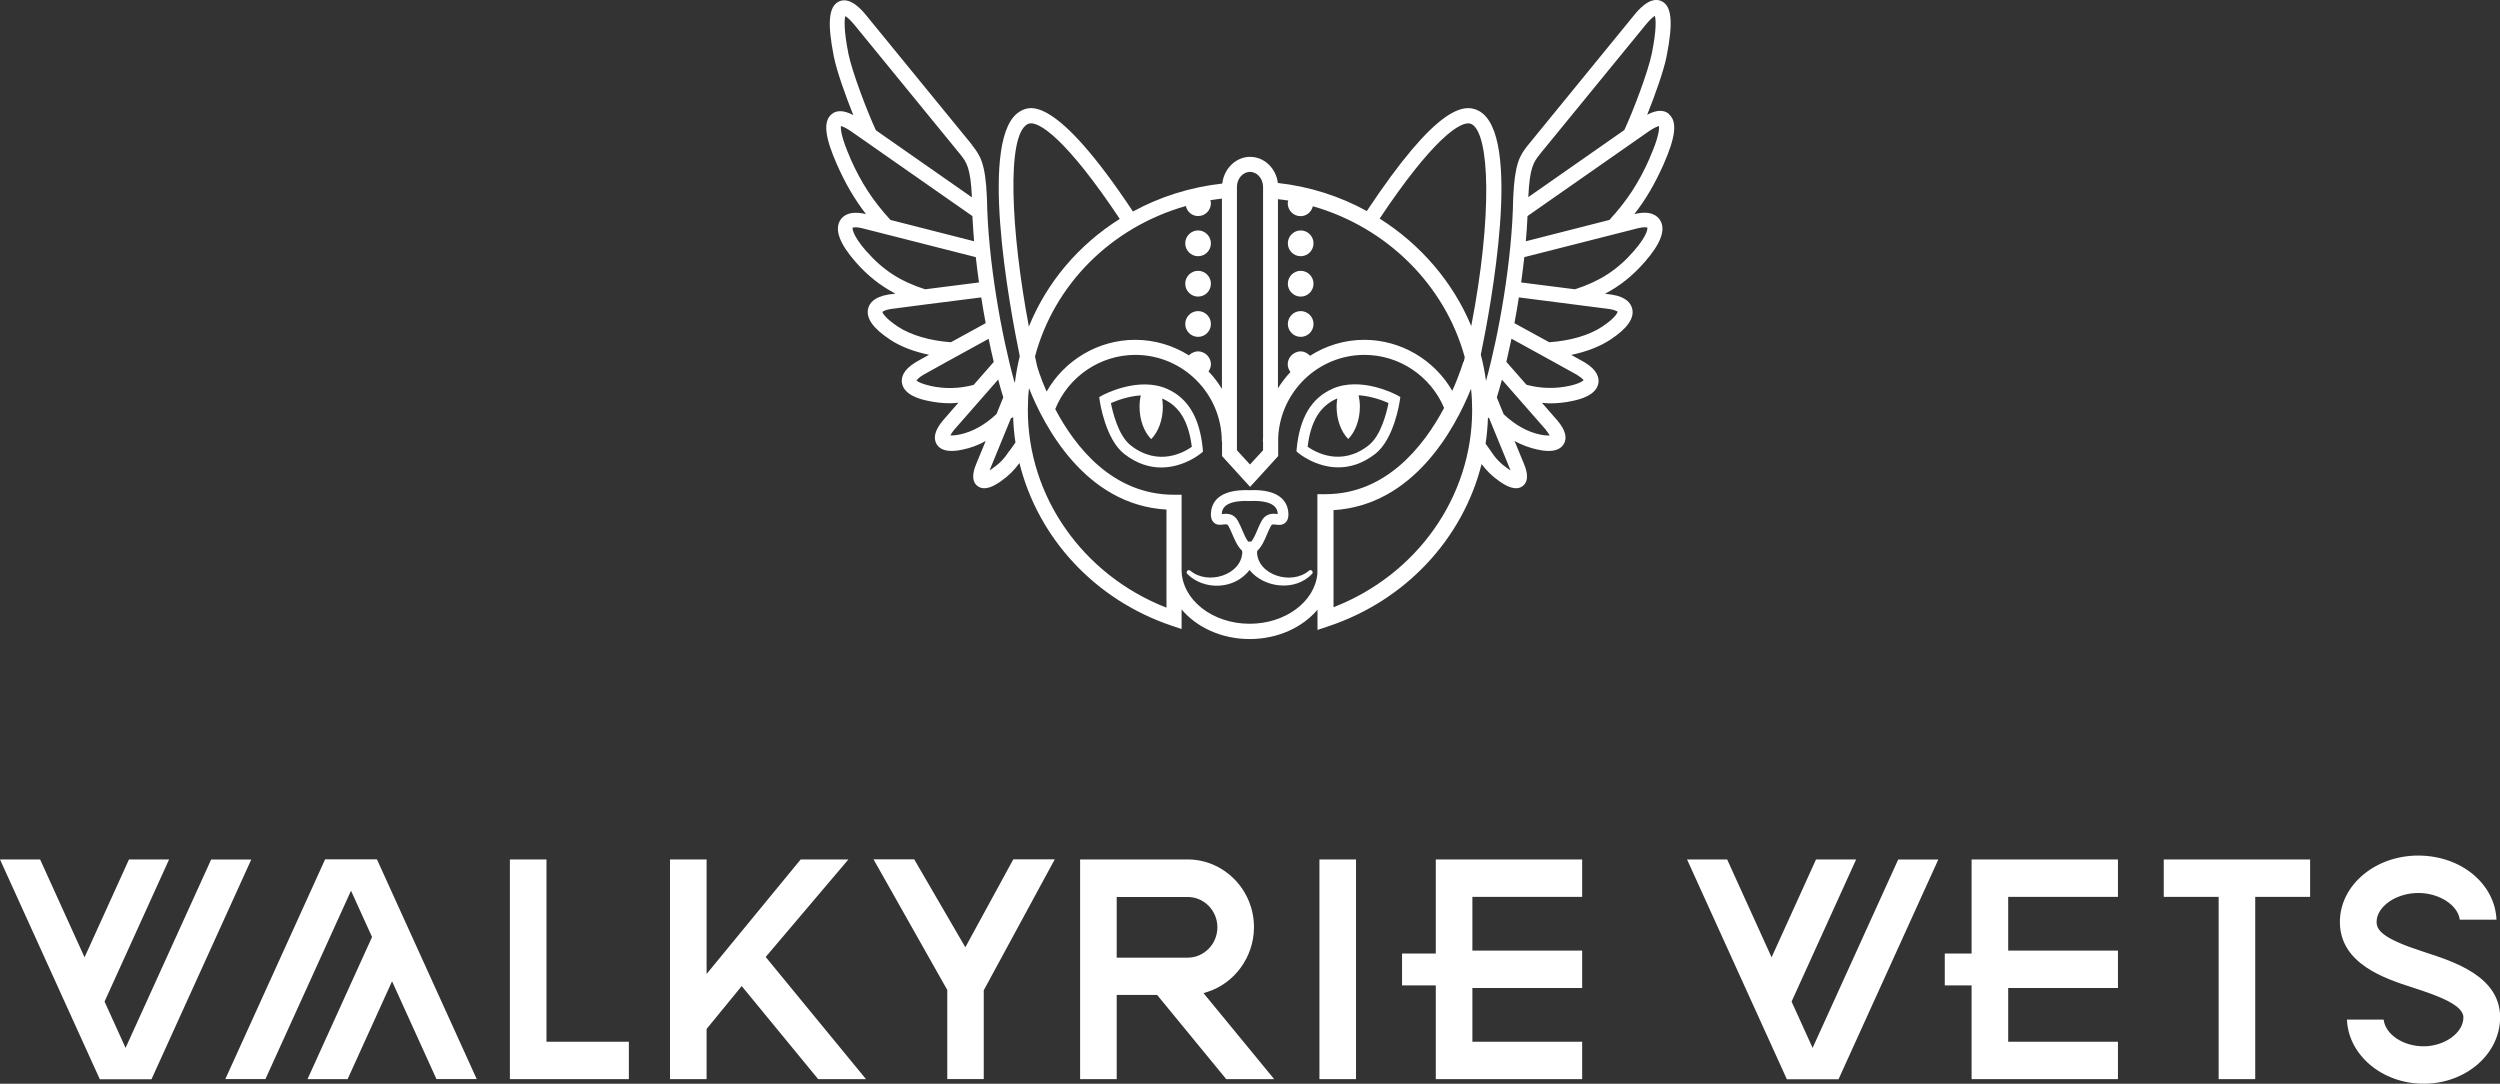
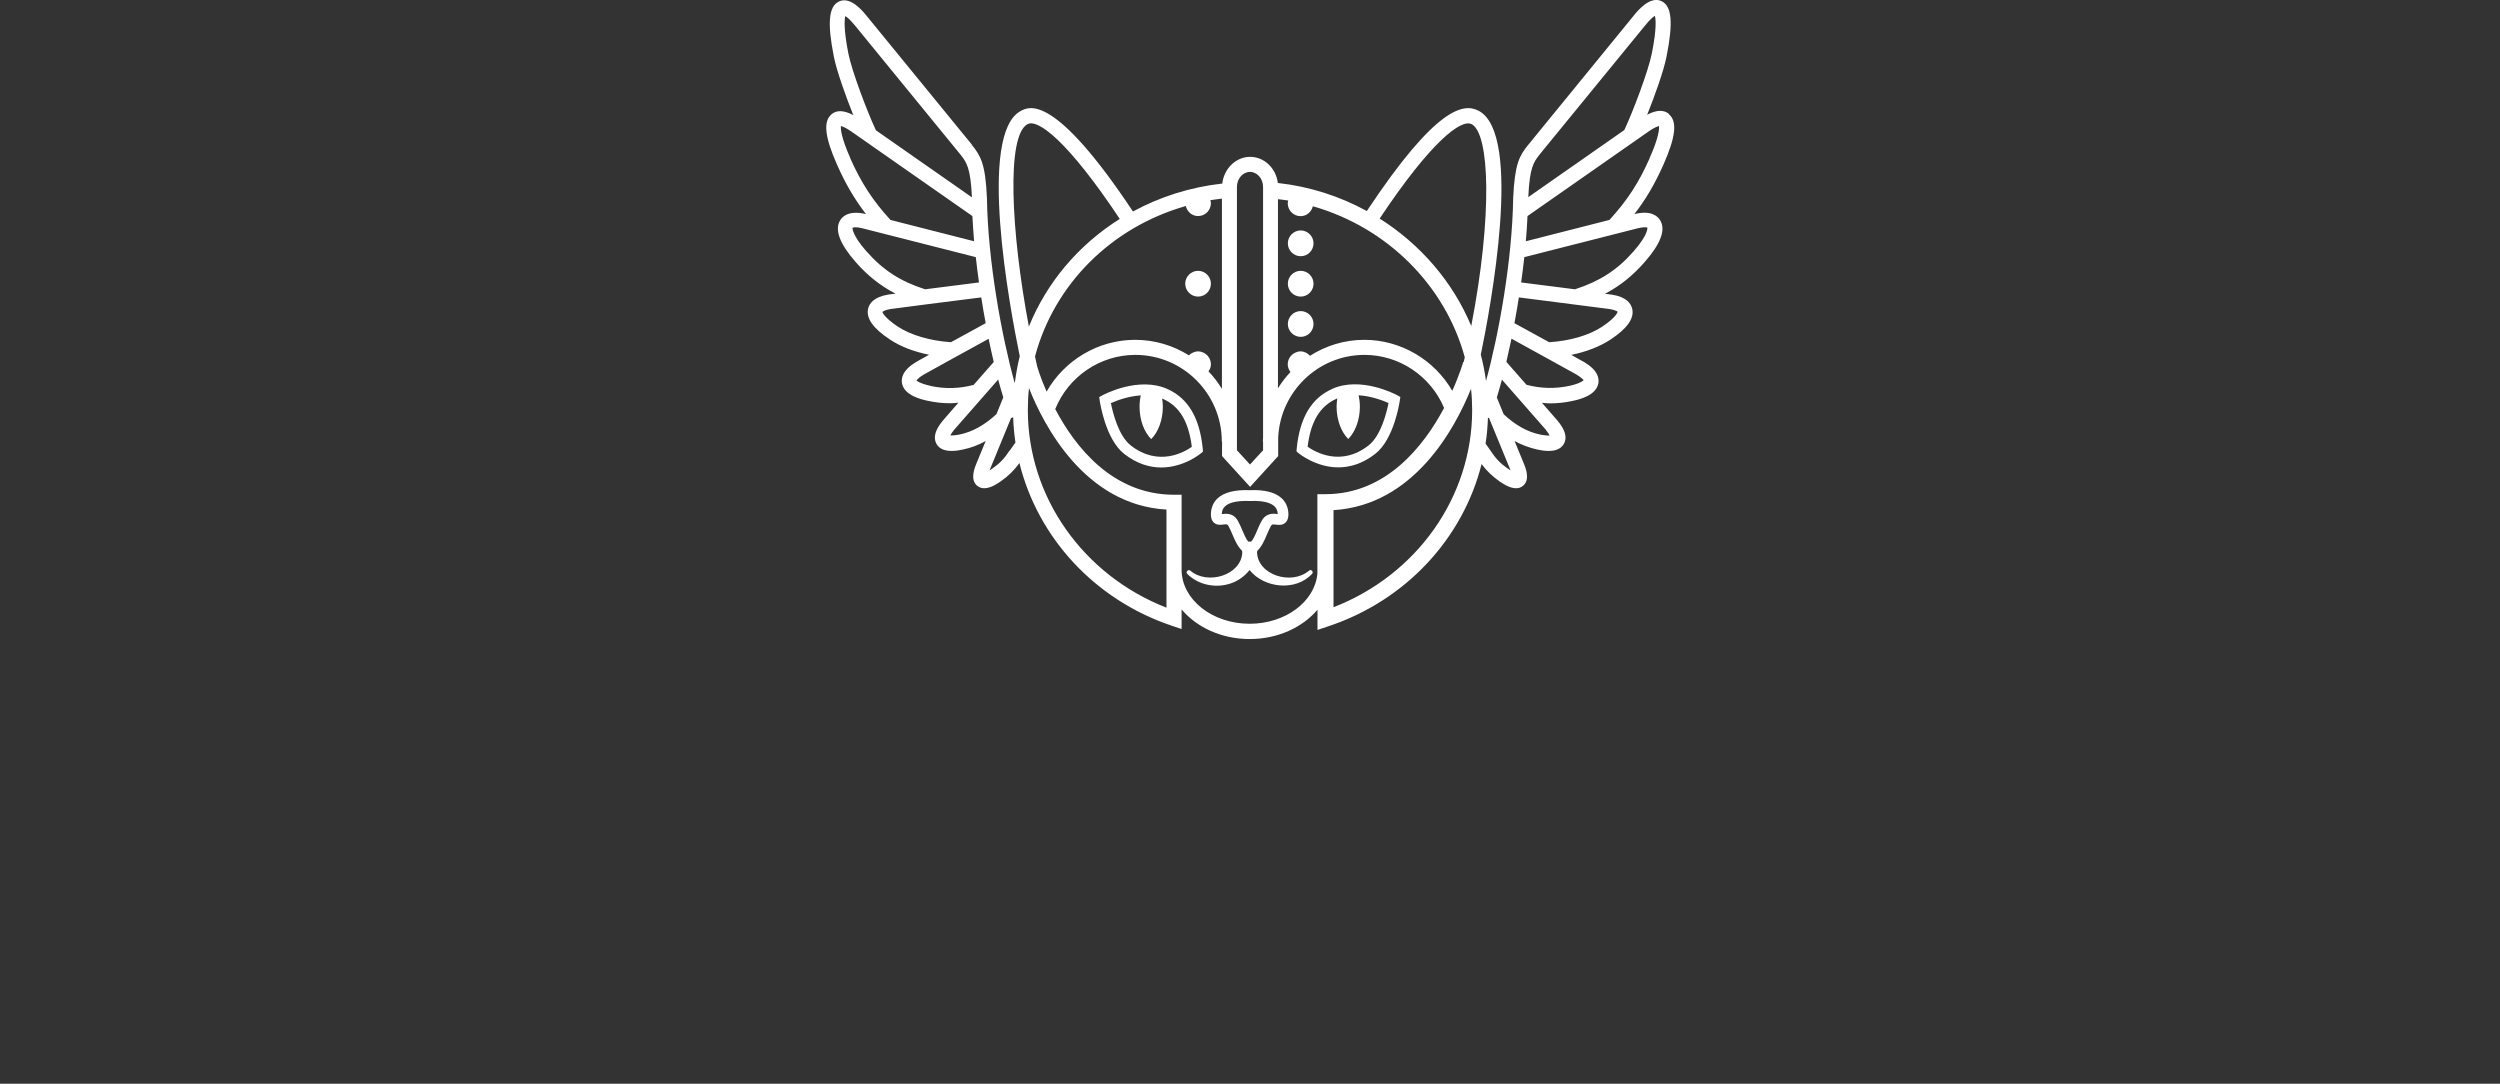
<svg xmlns="http://www.w3.org/2000/svg" width="436" height="189" viewBox="0 0 436 189" fill="none">
  <rect x="0" y="0" width="436" height="189" fill="#333333" stroke="none" />
  <g clip-path="url(#clip0_4291_502)">
-     <path d="M422.682 189C415.468 189 409.563 184.026 409.305 177.819H415.706C416.003 180.386 419.075 182.475 422.682 182.475C426.289 182.475 429.619 180.167 429.619 177.421C429.619 175.253 425.06 173.601 420.78 172.229C416.023 170.697 408.076 168.13 408.076 160.789C408.076 154.403 414.2 149.211 421.731 149.211C429.262 149.211 435.128 154.184 435.386 160.391H428.984C428.667 157.865 425.417 155.736 421.751 155.736C417.886 155.736 414.477 158.103 414.477 160.789C414.477 162.361 415.845 163.793 422.702 166.002C427.993 167.713 436.02 170.279 436.02 177.421C436.02 183.807 430.055 189 422.702 189H422.682ZM386.93 188.204V156.412H377.358V149.887H402.884V156.412H393.312V188.204H386.93ZM343.845 188.204V171.851H339.168V166.3H343.845V149.887H369.371V156.412H350.227V165.783H369.371V172.308H350.227V181.679H369.371V188.204H343.845ZM311.621 188.204L294.221 149.887H301.217L308.965 166.957L316.714 149.887H323.71L312.453 174.676L316.12 182.753L331.043 149.907H338.039L320.638 188.224H311.601L311.621 188.204ZM250.403 188.204V171.851H244.517V166.3H250.403V149.887H275.929V156.412H256.784V165.783H275.929V172.308H256.784V181.679H275.929V188.204H250.403ZM230.109 188.204V149.887H236.49V188.204H230.109ZM213.858 188.204L201.809 173.522H194.753V188.204H188.372V149.887H207.12C213.501 149.887 218.694 155.199 218.694 161.704C218.694 166.877 215.305 171.532 210.469 173.025L209.894 173.204L222.221 188.204H213.878H213.858ZM194.753 167.016H207.12C209.974 167.016 212.312 164.649 212.312 161.724C212.312 158.8 209.993 156.432 207.12 156.432H194.753V167.036V167.016ZM165.204 188.204V172.647L152.342 149.867H159.437L168.355 165.206L176.719 149.867H183.952L171.566 172.706V188.184H165.185L165.204 188.204ZM142.691 188.204L129.353 171.97L123.229 179.451V188.204H116.848V149.887H123.229V169.861L139.639 149.887H147.963L133.535 166.897L151.034 188.204H142.691ZM88.924 188.204V149.887H95.306V181.679H109.674V188.204H88.924ZM76.122 188.204L68.373 171.135L60.624 188.204H53.628L64.885 163.415L61.218 155.338L46.295 188.184H39.3L56.7 149.867H65.737L83.137 188.184H76.141L76.122 188.204ZM17.4 188.204L0 149.887H6.996L14.745 166.957L22.494 149.887H29.489L18.233 174.676L21.899 182.753L36.822 149.907H43.818L26.418 188.224H17.381L17.4 188.204Z" fill="white" />
    <path d="M209.795 78.724L209.756 78.226C209.221 72.855 207.199 69.453 203.592 67.841C198.578 65.593 192.534 68.796 192.276 68.935L191.701 69.254L191.8 69.91C191.84 70.189 192.791 76.595 196.061 79.161C198.321 80.932 200.56 81.529 202.522 81.529C206.486 81.529 209.399 79.102 209.439 79.062L209.815 78.743L209.795 78.724ZM197.191 77.669C195.051 75.998 194.06 71.919 193.743 70.308C194.714 69.87 196.735 69.094 198.955 68.955C198.816 69.572 198.737 70.228 198.737 70.925C198.737 73.292 199.549 75.341 200.758 76.575H200.778C201.987 75.341 202.8 73.272 202.8 70.925C202.8 70.427 202.74 69.97 202.681 69.512C202.74 69.532 202.78 69.532 202.839 69.572C205.713 70.865 207.298 73.511 207.853 77.928C206.525 78.863 202.047 81.449 197.211 77.689L197.191 77.669Z" fill="white" />
    <path d="M291.07 19.875C290.158 19.099 288.87 19.159 287.265 20.014C288.632 16.612 290.158 12.335 290.654 9.828C291.823 3.919 291.565 1.035 289.762 0.199C287.76 -0.756 285.6 1.87 284.906 2.745C284.094 3.74 270.736 20.074 267.328 24.272L266.832 24.888C266.654 25.107 266.535 25.246 266.535 25.246L266.495 25.286C265.009 27.156 264.176 28.489 263.899 34.537C263.74 45.42 261.342 58.53 259.162 66.428C258.944 64.877 258.647 63.345 258.251 61.853C259.896 53.935 265.663 23.376 257.874 19.318C255.318 17.985 250.561 18.442 238.373 36.805C233.696 34.239 228.444 32.528 222.856 31.911C222.538 29.345 220.497 27.355 218.02 27.355C215.543 27.355 213.462 29.404 213.164 32.011C207.516 32.647 202.264 34.338 197.587 36.885C183.913 16.294 179.513 18.562 178.047 19.338C170.456 23.297 176.065 53.497 177.848 62.131C177.472 63.623 177.194 65.155 176.996 66.707H176.937C174.737 58.809 172.28 45.559 172.121 34.537C171.863 28.529 171.011 27.196 169.545 25.326L168.851 25.843L167.503 26.957C168.554 28.29 169.267 29.206 169.505 34.418C165.601 31.692 157.257 25.843 152.759 22.72C151.252 19.497 148.597 12.514 147.963 9.37C147.11 5.053 147.269 3.382 147.428 2.805C147.725 2.984 148.26 3.422 149.112 4.456C150.044 5.61 167.503 26.957 167.503 26.957L168.554 26.102L168.871 25.863L169.545 25.306L168.673 26.002L169.545 25.286C169.545 25.286 152.105 3.939 151.173 2.805C150.48 1.95 148.339 -0.696 146.318 0.259C144.514 1.114 144.257 3.999 145.426 9.888C145.921 12.374 147.447 16.652 148.815 20.074C147.19 19.218 145.902 19.159 145.01 19.934C143.543 21.188 143.84 23.894 145.981 28.728C147.467 32.07 149.013 34.716 151.015 37.322C151.015 37.322 150.975 37.322 150.955 37.322C148.082 36.646 146.932 37.72 146.516 38.437C145.525 40.068 146.437 42.515 149.211 45.678C151.272 48.046 153.532 49.836 156.167 51.209C155.533 51.289 155.077 51.348 154.939 51.368C152.362 51.786 151.589 52.96 151.391 53.875C151.034 55.526 152.283 57.277 155.196 59.207C157.039 60.44 159.398 61.336 162.034 61.873C160.805 62.549 159.893 63.046 159.715 63.166C157.456 64.519 157.158 65.871 157.297 66.787C157.654 68.995 160.745 69.671 161.756 69.89C163.084 70.189 164.432 70.328 165.779 70.328C166.235 70.328 166.691 70.268 167.147 70.228C165.74 71.84 164.63 73.113 164.451 73.332C163.064 74.983 162.707 76.356 163.342 77.45C163.896 78.405 164.986 78.644 165.997 78.644C166.79 78.644 167.523 78.485 167.9 78.405C169.287 78.127 170.615 77.629 171.903 76.913C171.071 78.942 170.417 80.534 170.318 80.753C170.02 81.469 169.089 83.638 170.436 84.732C170.813 85.03 171.229 85.15 171.645 85.15C172.815 85.15 174.043 84.294 174.598 83.896C175.906 82.981 176.877 82.006 177.789 80.753C181 93.744 190.869 104.587 204.345 109.123L206.07 109.7V106.278C208.686 109.401 213.026 111.45 217.941 111.45C222.856 111.45 227.136 109.421 229.772 106.337V109.859L231.615 109.242C245.171 104.746 255.12 93.923 258.39 80.932C259.262 82.106 260.213 83.021 261.442 83.896C261.996 84.294 263.245 85.15 264.394 85.15C264.83 85.15 265.247 85.03 265.603 84.732C266.951 83.638 266.02 81.469 265.722 80.753C265.623 80.534 264.969 78.942 264.137 76.913C265.425 77.609 266.753 78.107 268.14 78.405C268.536 78.485 269.27 78.644 270.062 78.644C271.073 78.644 272.143 78.405 272.718 77.45C273.372 76.356 272.996 74.983 271.608 73.332C271.43 73.113 270.32 71.84 268.913 70.248C269.369 70.288 269.805 70.348 270.261 70.348C271.608 70.348 272.956 70.209 274.304 69.91C275.314 69.691 278.406 69.015 278.763 66.806C278.901 65.891 278.604 64.538 276.345 63.186C276.147 63.066 275.255 62.569 274.026 61.892C276.662 61.355 279.02 60.44 280.863 59.227C283.777 57.297 285.025 55.546 284.668 53.895C284.47 52.98 283.697 51.786 281.121 51.388C280.982 51.368 280.546 51.309 279.912 51.229C282.548 49.856 284.748 48.086 286.848 45.678C289.623 42.515 290.535 40.088 289.544 38.437C289.128 37.72 287.978 36.626 285.104 37.322C285.104 37.322 285.065 37.322 285.045 37.322C287.066 34.716 288.592 32.09 290.099 28.728C292.239 23.894 292.556 21.188 291.07 19.934V19.875ZM148.3 27.594C146.674 23.913 146.595 22.461 146.655 21.984C146.912 22.043 147.408 22.222 148.28 22.799C149.191 23.416 166.473 35.492 169.584 37.681C169.664 39.133 169.763 40.585 169.882 42.077C166.988 41.341 159.972 39.551 155.295 38.357C152.184 34.955 150.202 31.891 148.28 27.594H148.3ZM151.114 43.848C148.498 40.864 148.696 39.73 148.676 39.73C148.775 39.67 149.251 39.531 150.301 39.789C151.213 40.008 167.543 44.166 170.179 44.843C170.337 46.315 170.536 47.787 170.734 49.259C169.525 49.419 165.185 49.956 161.34 50.453C157.039 49.08 153.968 47.091 151.134 43.848H151.114ZM156.584 56.959C154.047 55.268 153.908 54.412 153.888 54.412C153.948 54.333 154.324 54.054 155.315 53.895C156.009 53.776 165.819 52.542 171.13 51.866C171.368 53.398 171.626 54.91 171.903 56.362C171.11 56.8 168.474 58.252 165.839 59.684C162.192 59.426 158.843 58.451 156.584 56.959ZM162.252 67.284C160.349 66.866 159.893 66.389 159.834 66.389C159.834 66.389 160.072 65.931 160.983 65.394C161.518 65.076 168.712 61.117 172.418 59.087C172.716 60.5 172.993 61.853 173.31 63.126C172.517 64.021 171.209 65.533 169.802 67.125C167.345 67.781 164.808 67.861 162.271 67.304L162.252 67.284ZM167.345 75.779C166.532 75.938 166.017 75.958 165.74 75.938C165.839 75.719 166.037 75.401 166.413 74.944C166.75 74.546 170.872 69.831 174.083 66.19C174.38 67.324 174.678 68.358 174.975 69.293C174.618 70.169 174.202 71.163 173.786 72.218C171.725 74.128 169.624 75.302 167.365 75.779H167.345ZM176.065 78.584C175.173 79.957 174.341 80.832 173.072 81.708C172.894 81.847 172.716 81.946 172.577 82.046C172.616 81.946 172.656 81.867 172.696 81.748C172.854 81.37 174.737 76.794 176.322 72.914L176.699 72.775C176.739 74.247 176.877 75.719 177.095 77.172L176.085 78.604L176.065 78.584ZM256.646 21.645C259.797 23.297 260.332 37.462 256.586 56.859C253.395 49.18 247.747 42.634 240.613 38.118C249.63 24.57 254.862 20.73 256.626 21.645H256.646ZM222.895 34.736C223.49 34.816 224.084 34.876 224.679 34.975C224.639 35.134 224.58 35.273 224.58 35.452C224.58 36.686 225.59 37.7 226.819 37.7C227.87 37.7 228.722 36.964 228.96 35.97C241.94 39.67 252.048 49.797 255.456 62.31C255.397 62.589 255.338 62.847 255.278 63.106H255.199C255.199 63.106 254.584 65.255 253.276 68.159C250.145 62.748 244.299 59.266 237.937 59.266C234.449 59.266 231.199 60.301 228.464 62.052C228.226 61.793 227.949 61.594 227.632 61.455C227.116 61.216 226.522 61.216 226.007 61.455C225.174 61.793 224.58 62.589 224.58 63.544C224.58 64.061 224.778 64.499 225.055 64.877C224.243 65.752 223.51 66.687 222.875 67.722V34.756L222.895 34.736ZM215.721 32.588C215.721 31.155 216.752 29.981 218 29.981C219.249 29.981 220.279 31.155 220.279 32.588V76.316C220.279 76.555 220.24 76.774 220.24 77.013H220.279V78.525L218 81.011L215.721 78.525V32.588ZM206.803 35.91C207.021 36.905 207.873 37.681 208.943 37.681C210.192 37.681 211.183 36.666 211.183 35.432C211.183 35.254 211.123 35.094 211.084 34.915C211.738 34.796 212.431 34.736 213.105 34.637V67.821C212.431 66.727 211.658 65.692 210.766 64.777C211.004 64.419 211.183 64.001 211.183 63.544C211.183 62.609 210.608 61.793 209.776 61.455C209.26 61.216 208.646 61.216 208.131 61.455C207.833 61.574 207.556 61.753 207.338 61.972C204.623 60.261 201.412 59.266 197.964 59.266C191.543 59.266 185.637 62.808 182.526 68.299C181.416 65.772 180.9 63.981 180.861 63.802C180.742 63.265 180.623 62.708 180.504 62.171C183.853 49.617 193.762 39.65 206.803 35.93V35.91ZM179.236 21.645C181 20.71 186.251 24.59 195.288 38.178C188.134 42.674 182.565 49.22 179.434 56.959C176.303 40.327 175.49 23.595 179.216 21.645H179.236ZM179.256 71.502C179.256 70.209 179.315 68.935 179.454 67.682C182.01 74.128 189.145 88.054 203.434 88.87V105.979C188.907 100.309 179.256 86.681 179.256 71.522V71.502ZM231.159 86.184H229.752V100.071C229.296 104.945 224.164 108.784 217.941 108.784C211.401 108.784 206.07 104.547 206.07 99.354V86.284H204.762C194 86.284 187.48 77.888 184.032 71.343C186.331 65.672 191.86 61.892 198.004 61.892C206.327 61.892 213.085 68.677 213.085 77.013H213.125V79.539L218.02 84.911L222.915 79.539V76.336C223.272 68.319 229.871 61.892 237.977 61.892C244.041 61.892 249.511 65.593 251.85 71.144C248.302 77.808 241.742 86.184 231.159 86.184ZM232.566 105.88V88.969C246.598 88.114 253.772 74.685 256.546 67.801C256.685 69.035 256.745 70.268 256.745 71.522C256.745 86.662 247.113 100.25 232.566 105.9V105.88ZM268.536 26.918L268.854 26.52C271.172 23.675 286.076 5.471 286.928 4.417C287.76 3.382 288.315 2.944 288.612 2.765C288.771 3.342 288.949 5.013 288.077 9.331C287.443 12.474 284.787 19.477 283.281 22.68C278.782 25.823 270.439 31.652 266.535 34.378C266.773 29.146 267.486 28.25 268.536 26.918ZM262.928 81.708C261.679 80.832 260.827 79.957 259.916 78.544L259.083 77.371C259.321 75.879 259.44 74.367 259.499 72.835L259.698 72.914C261.283 76.794 263.166 81.35 263.324 81.748C263.364 81.847 263.404 81.946 263.443 82.046C263.304 81.946 263.126 81.847 262.948 81.708H262.928ZM269.587 74.963C269.963 75.421 270.162 75.739 270.261 75.958C269.983 75.958 269.468 75.958 268.655 75.799C266.396 75.341 264.276 74.148 262.234 72.238C261.798 71.183 261.402 70.189 261.045 69.313C261.342 68.378 261.62 67.344 261.937 66.21C265.148 69.87 269.27 74.585 269.607 74.963H269.587ZM275.017 65.374C275.909 65.911 276.127 66.269 276.186 66.289C276.107 66.389 275.612 66.866 273.749 67.284C271.192 67.841 268.675 67.761 266.218 67.105C264.811 65.513 263.503 64.001 262.71 63.106C263.007 61.833 263.304 60.48 263.602 59.068C267.308 61.117 274.502 65.056 275.037 65.374H275.017ZM280.705 53.895C281.696 54.054 282.072 54.333 282.112 54.352C282.112 54.352 282.033 55.228 279.436 56.959C277.177 58.471 273.828 59.446 270.181 59.684C267.546 58.232 264.93 56.8 264.117 56.362C264.394 54.89 264.652 53.398 264.89 51.866C270.201 52.542 280.011 53.795 280.705 53.895ZM285.719 39.789C286.769 39.531 287.265 39.67 287.304 39.69C287.304 39.69 287.542 40.824 284.886 43.848C282.052 47.091 278.981 49.06 274.68 50.453C270.835 49.956 266.495 49.419 265.286 49.259C265.484 47.787 265.683 46.315 265.841 44.843C268.477 44.166 284.807 40.008 285.719 39.789ZM287.701 27.594C285.798 31.891 283.796 34.955 280.685 38.357C276.008 39.551 268.992 41.341 266.099 42.077C266.238 40.605 266.337 39.133 266.396 37.681C269.508 35.492 286.789 23.416 287.701 22.799C288.573 22.222 289.088 22.043 289.326 21.984C289.385 22.461 289.326 23.913 287.681 27.594H287.701Z" fill="white" />
    <path d="M228.306 99.513C225.254 102.14 219.328 100.289 219.229 96.31C219.229 96.231 219.249 96.151 219.269 96.072C220.061 95.296 220.517 94.261 220.933 93.266C221.151 92.749 221.369 92.232 221.647 91.735C221.805 91.456 221.865 91.416 222.539 91.496C223.014 91.556 223.648 91.635 224.164 91.158C224.699 90.68 224.699 89.944 224.699 89.705C224.699 88.611 224.302 87.656 223.569 86.94C222.439 85.866 220.517 85.368 217.98 85.488C215.364 85.388 213.442 85.866 212.312 86.94C211.579 87.656 211.183 88.611 211.183 89.705C211.183 89.944 211.183 90.68 211.718 91.158C212.233 91.615 212.867 91.536 213.343 91.476C213.997 91.396 214.076 91.436 214.235 91.715C214.512 92.212 214.73 92.749 214.948 93.247C215.384 94.261 215.82 95.276 216.613 96.052C216.613 96.151 216.633 96.231 216.653 96.33C216.514 100.289 210.608 102.12 207.576 99.513C207.199 99.215 206.724 99.772 207.061 100.09C208.844 101.881 211.639 102.577 214.195 101.881C215.662 101.503 216.989 100.608 217.921 99.414C220.438 102.557 225.908 103.194 228.821 100.09C229.158 99.752 228.662 99.195 228.306 99.513ZM218.179 94.46C218.179 94.46 218.06 94.46 218.02 94.46C217.961 94.46 217.921 94.42 217.861 94.44C217.802 94.44 217.762 94.48 217.703 94.48C217.307 93.983 217.009 93.306 216.692 92.55C216.454 91.973 216.197 91.396 215.88 90.82C215.305 89.785 214.453 89.606 213.779 89.606C213.541 89.606 213.323 89.626 213.145 89.646C213.125 89.646 213.105 89.646 213.085 89.646C213.085 89.089 213.283 88.651 213.64 88.313C214.155 87.815 215.305 87.258 218 87.378C220.616 87.258 221.766 87.815 222.281 88.313C222.638 88.651 222.816 89.089 222.836 89.646C222.816 89.646 222.796 89.646 222.776 89.646C222.142 89.566 220.834 89.407 220.041 90.82C219.724 91.376 219.467 91.973 219.229 92.55C218.912 93.306 218.615 93.983 218.198 94.48L218.179 94.46Z" fill="white" />
    <path d="M232.309 67.841C228.702 69.453 226.68 72.855 226.145 78.226L226.106 78.724L226.482 79.042C226.482 79.042 229.435 81.509 233.399 81.509C235.361 81.509 237.6 80.912 239.86 79.141C243.13 76.575 244.081 70.169 244.12 69.89L244.22 69.234L243.645 68.915C243.387 68.776 237.343 65.573 232.329 67.821L232.309 67.841ZM238.69 77.669C233.874 81.449 229.376 78.843 228.048 77.908C228.583 73.511 230.188 70.845 233.062 69.552C233.121 69.532 233.161 69.512 233.22 69.492C233.161 69.95 233.102 70.427 233.102 70.905C233.102 73.272 233.914 75.322 235.123 76.555H235.143C236.352 75.322 237.164 73.252 237.164 70.905C237.164 70.209 237.065 69.552 236.946 68.935C239.146 69.075 241.187 69.85 242.158 70.288C241.841 71.9 240.85 75.978 238.71 77.649L238.69 77.669Z" fill="white" />
-     <path d="M208.943 44.684C210.192 44.684 211.183 43.669 211.183 42.435C211.183 41.202 210.172 40.187 208.943 40.187C207.715 40.187 206.704 41.202 206.704 42.435C206.704 43.669 207.715 44.684 208.943 44.684Z" fill="white" />
    <path d="M208.943 51.726C210.192 51.726 211.183 50.712 211.183 49.478C211.183 48.245 210.172 47.23 208.943 47.23C207.715 47.23 206.704 48.245 206.704 49.478C206.704 50.712 207.715 51.726 208.943 51.726Z" fill="white" />
-     <path d="M208.943 58.749C210.192 58.749 211.183 57.734 211.183 56.501C211.183 55.268 210.172 54.253 208.943 54.253C207.715 54.253 206.704 55.268 206.704 56.501C206.704 57.734 207.715 58.749 208.943 58.749Z" fill="white" />
    <path d="M226.839 44.684C228.088 44.684 229.079 43.669 229.079 42.435C229.079 41.202 228.068 40.187 226.839 40.187C225.61 40.187 224.6 41.202 224.6 42.435C224.6 43.669 225.61 44.684 226.839 44.684Z" fill="white" />
    <path d="M226.839 51.726C228.088 51.726 229.079 50.712 229.079 49.478C229.079 48.245 228.068 47.23 226.839 47.23C225.61 47.23 224.6 48.245 224.6 49.478C224.6 50.712 225.61 51.726 226.839 51.726Z" fill="white" />
-     <path d="M226.839 58.749C228.088 58.749 229.079 57.734 229.079 56.501C229.079 55.268 228.068 54.253 226.839 54.253C225.61 54.253 224.6 55.268 224.6 56.501C224.6 57.734 225.61 58.749 226.839 58.749Z" fill="white" />
+     <path d="M226.839 58.749C228.088 58.749 229.079 57.734 229.079 56.501C229.079 55.268 228.068 54.253 226.839 54.253C225.61 54.253 224.6 55.268 224.6 56.501C224.6 57.734 225.61 58.749 226.839 58.749" fill="white" />
  </g>
  <defs>
    <clipPath id="clip0_4291_502">
      <rect width="436" height="189" fill="white" />
    </clipPath>
  </defs>
</svg>